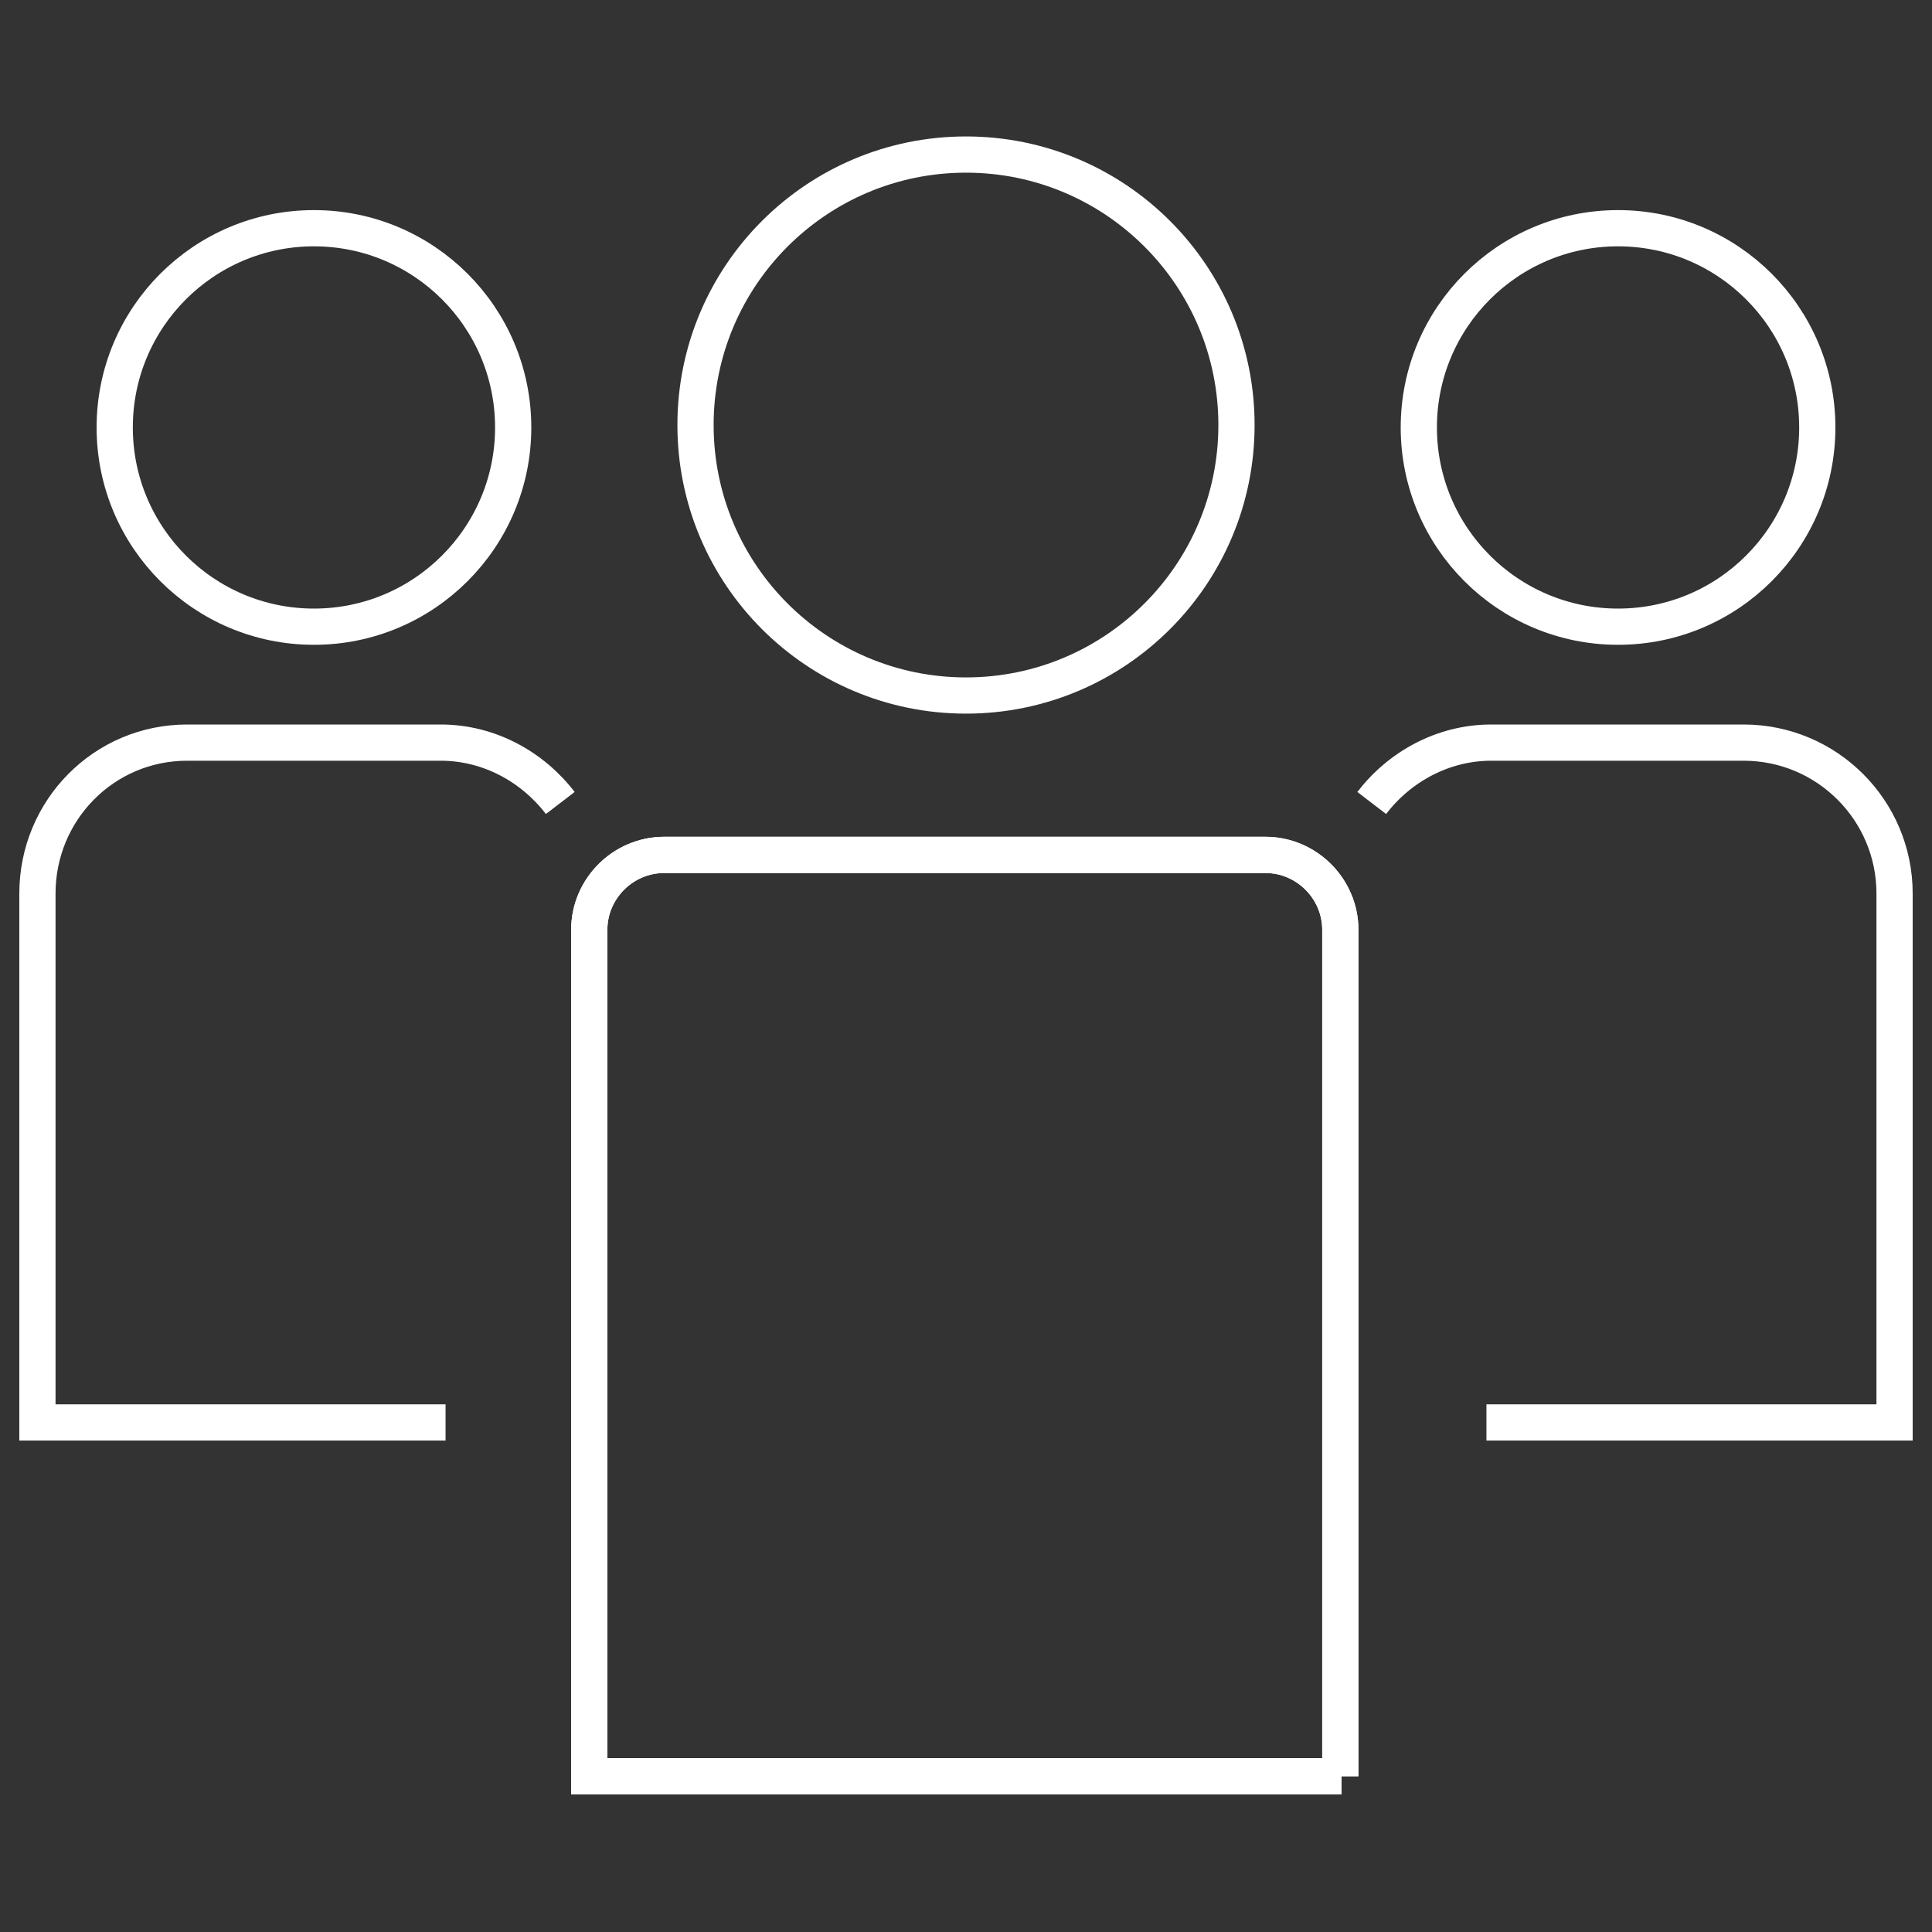
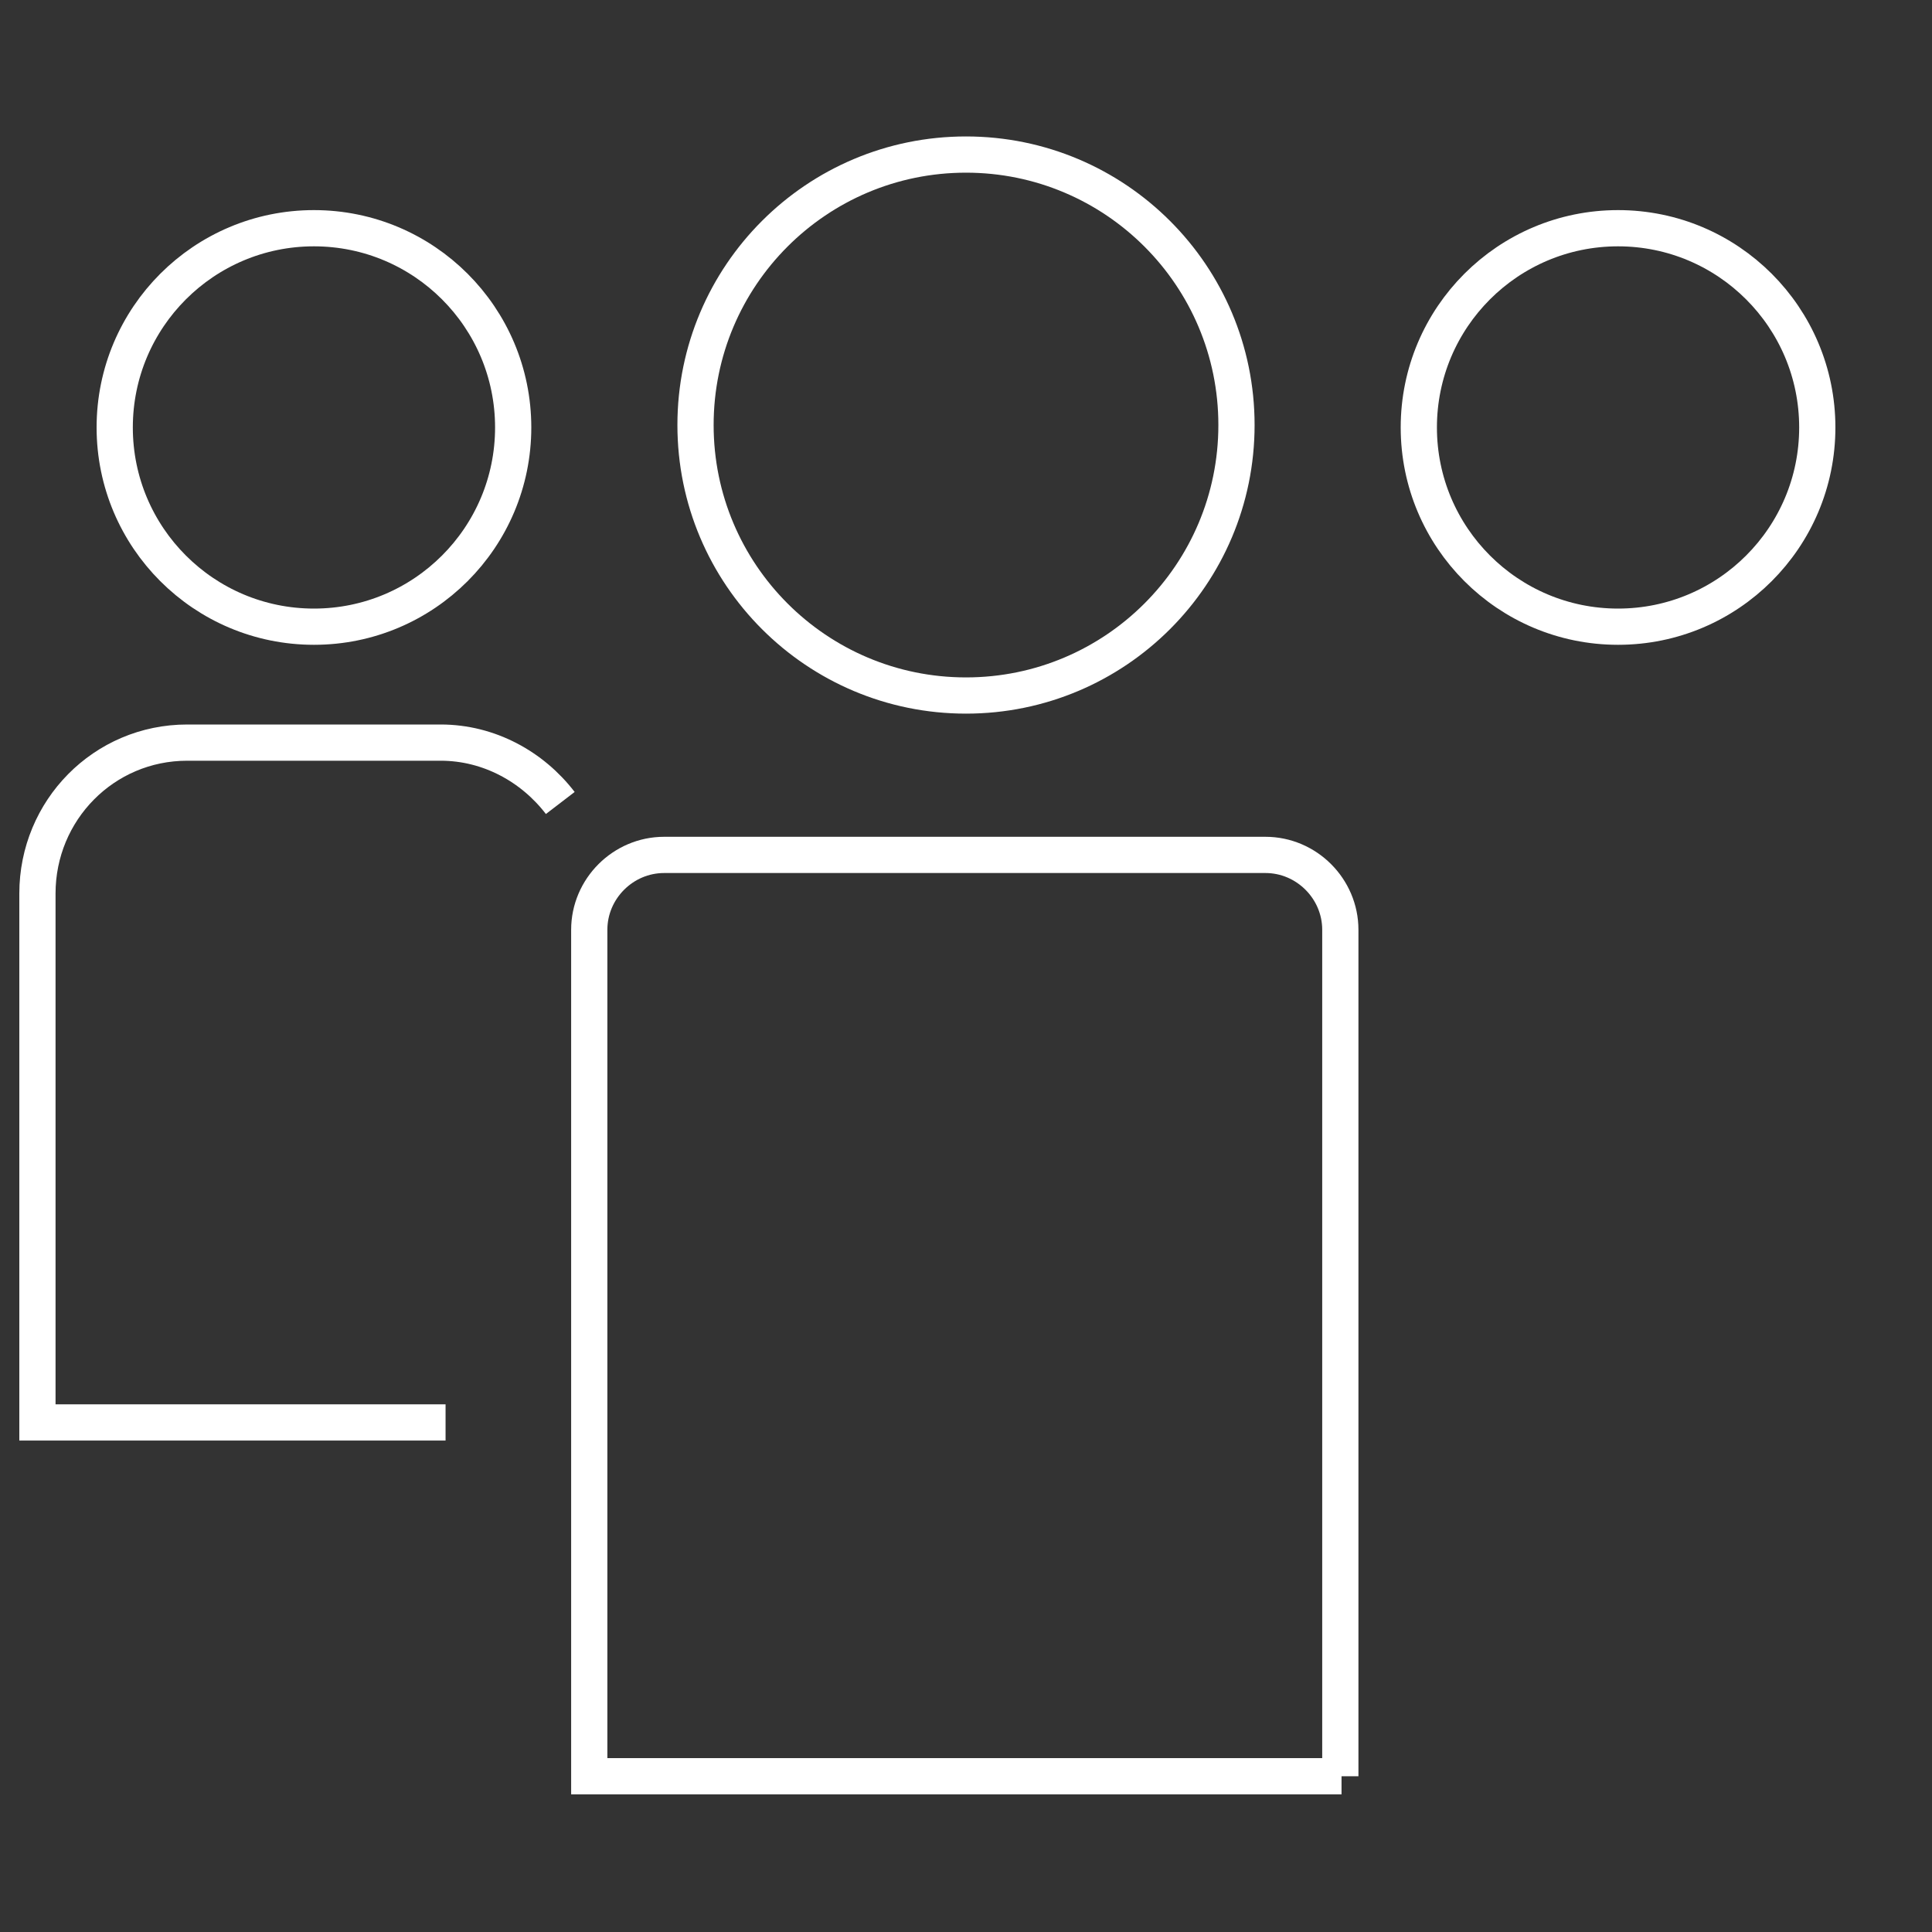
<svg xmlns="http://www.w3.org/2000/svg" version="1.1" id="Capa_1" x="0px" y="0px" viewBox="0 0 160 160" style="enable-background:new 0 0 160 160;" xml:space="preserve">
  <rect x="0" y="0" width="160" height="160" fill="#333333" stroke="none" />
  <style type="text/css">
	.st0{fill:none;stroke:#FFFFFF;stroke-width:3;stroke-miterlimit:10;}
</style>
  <g>
    <circle class="st0" cx="80" cy="35.2" r="22.4" />
-     <path class="st0" d="M111.1,147.1H48.8V77c0-3.4,2.8-6.2,6.2-6.2h49.8c3.4,0,6.2,2.8,6.2,6.2V147.1z" />
    <circle class="st0" cx="26" cy="35.4" r="16.5" />
    <path class="st0" d="M46.4,66.5c-2.3-3-5.9-5-9.9-5H15.5C8.6,61.5,3.1,67.1,3.1,74v43.8h33.8" />
    <circle class="st0" cx="134" cy="35.4" r="16.5" />
-     <path class="st0" d="M113.6,66.5c2.3-3,5.9-5,9.9-5h20.9c6.9,0,12.5,5.6,12.5,12.5v43.8h-33.8" />
    <path class="st0" d="M111.1,147.1H48.8V77c0-3.4,2.8-6.2,6.2-6.2h49.8c3.4,0,6.2,2.8,6.2,6.2V147.1z" />
  </g>
</svg>